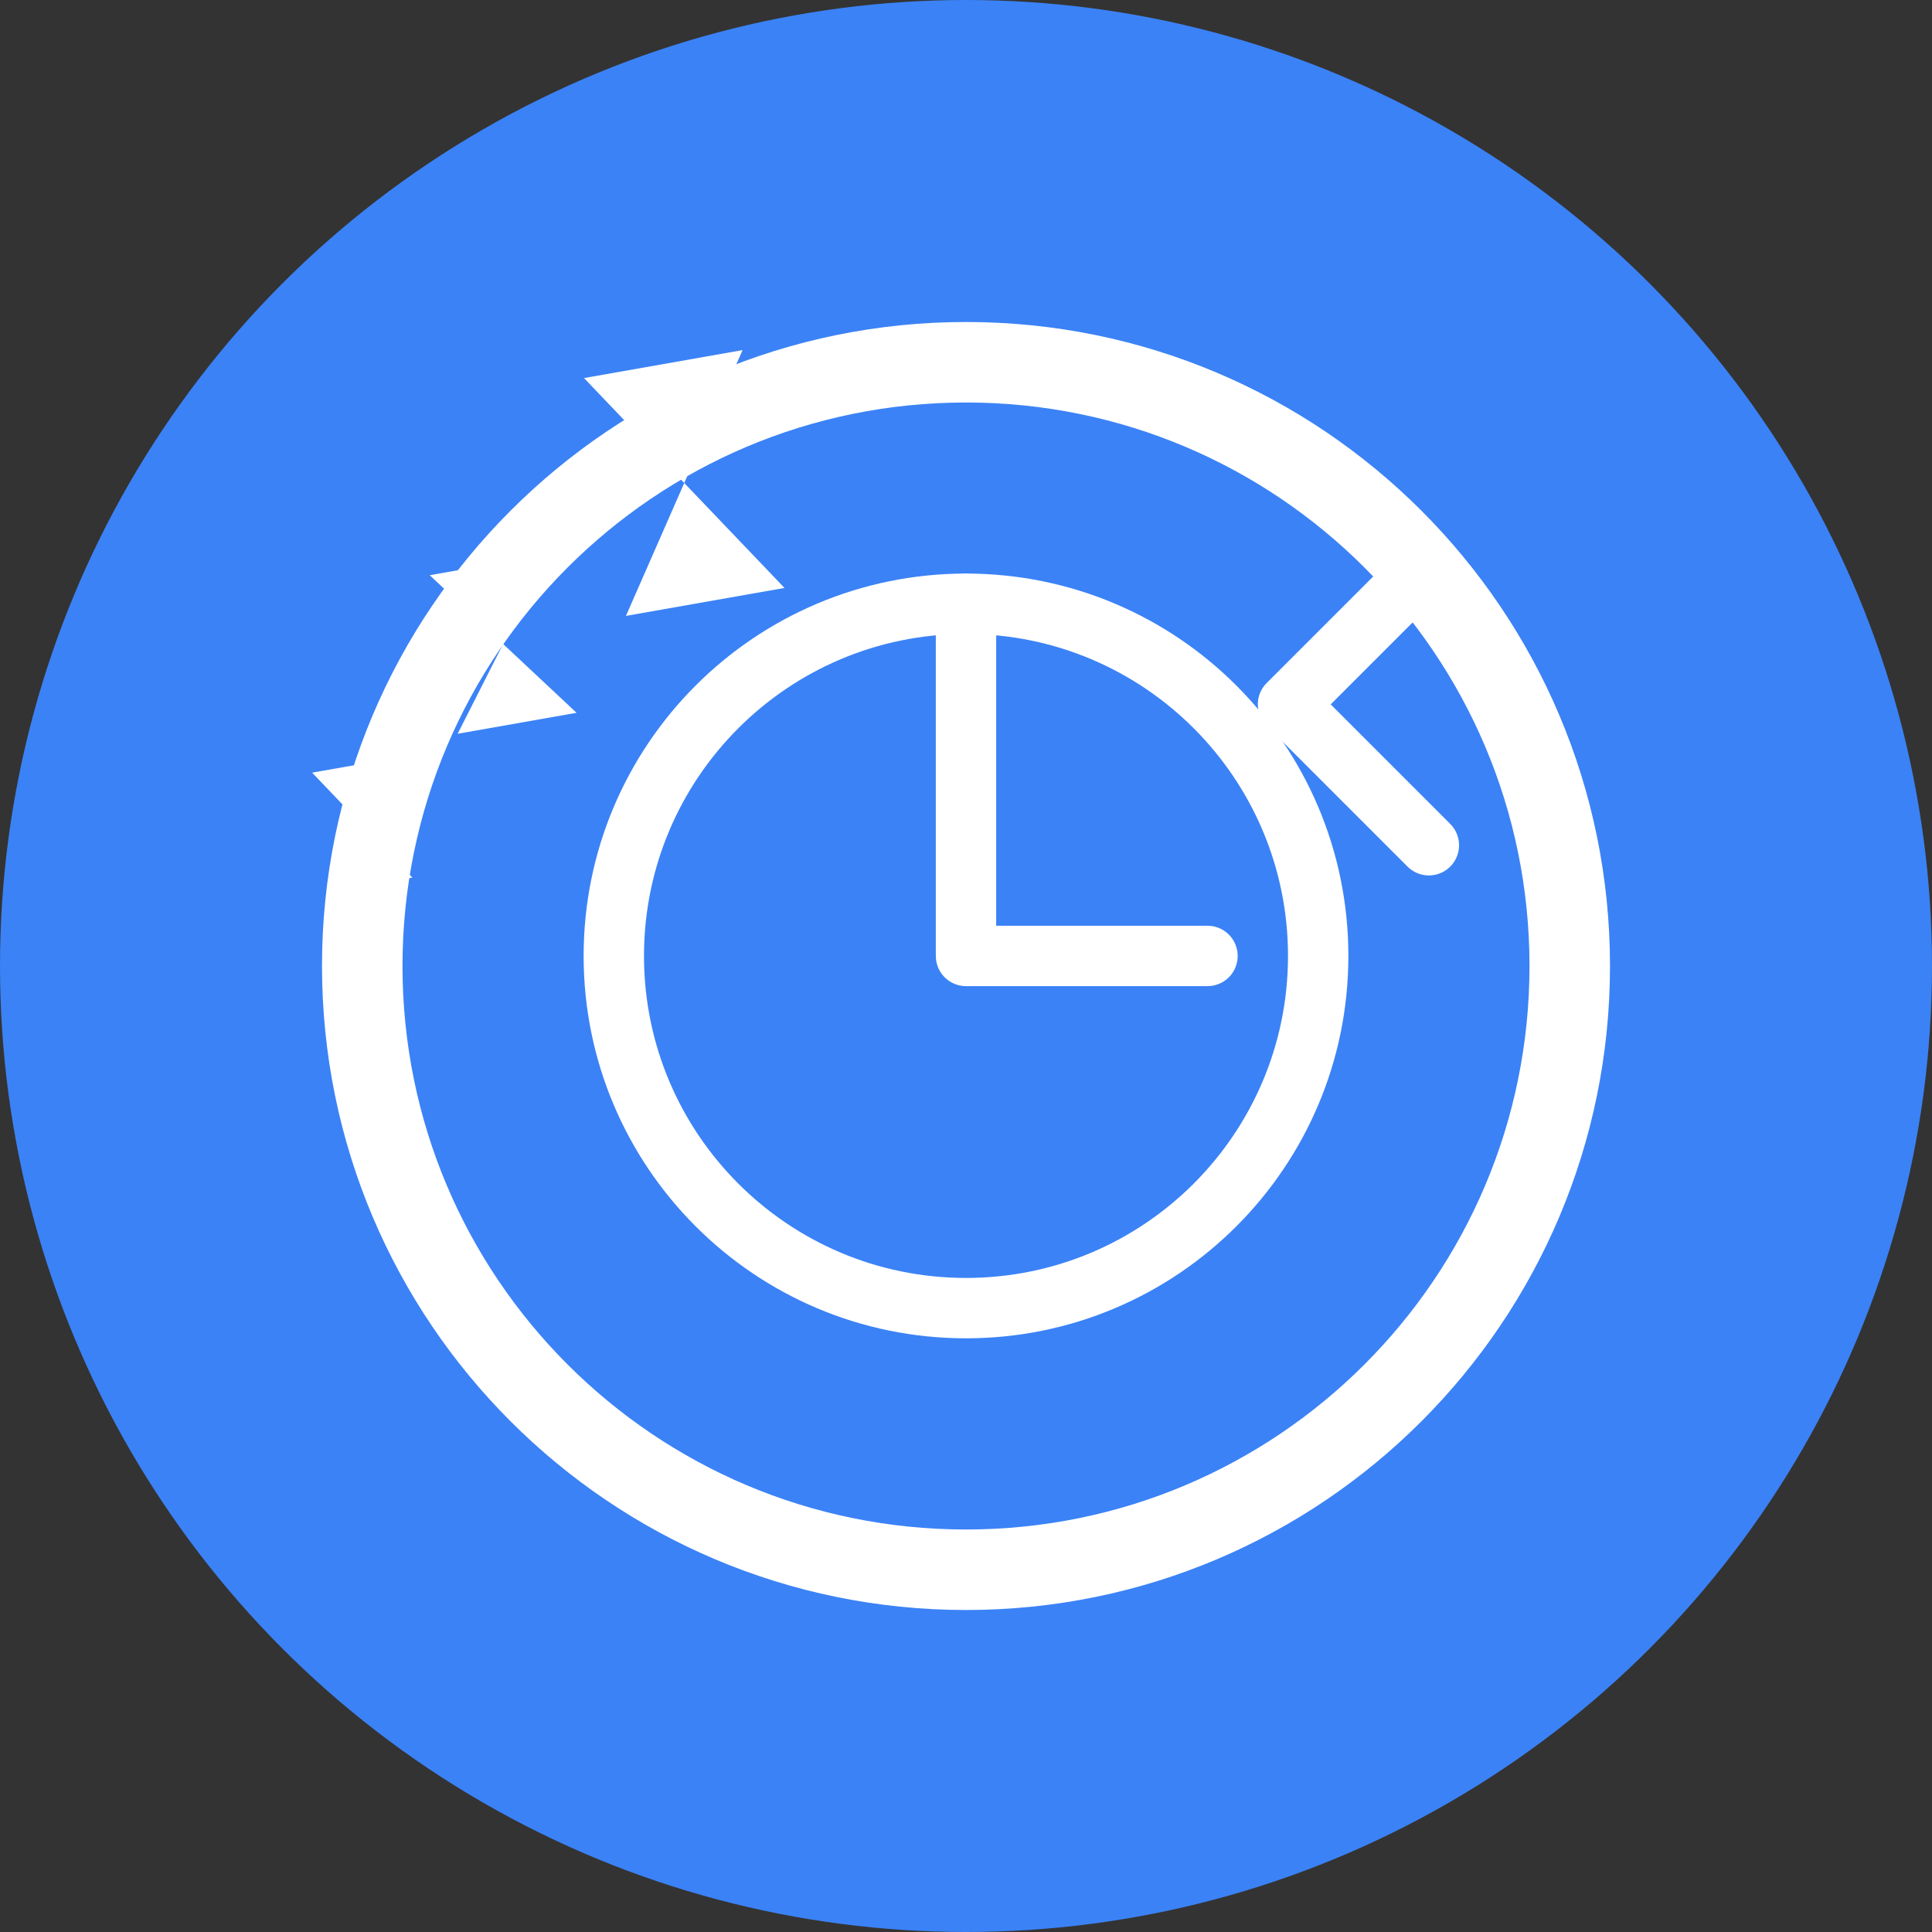
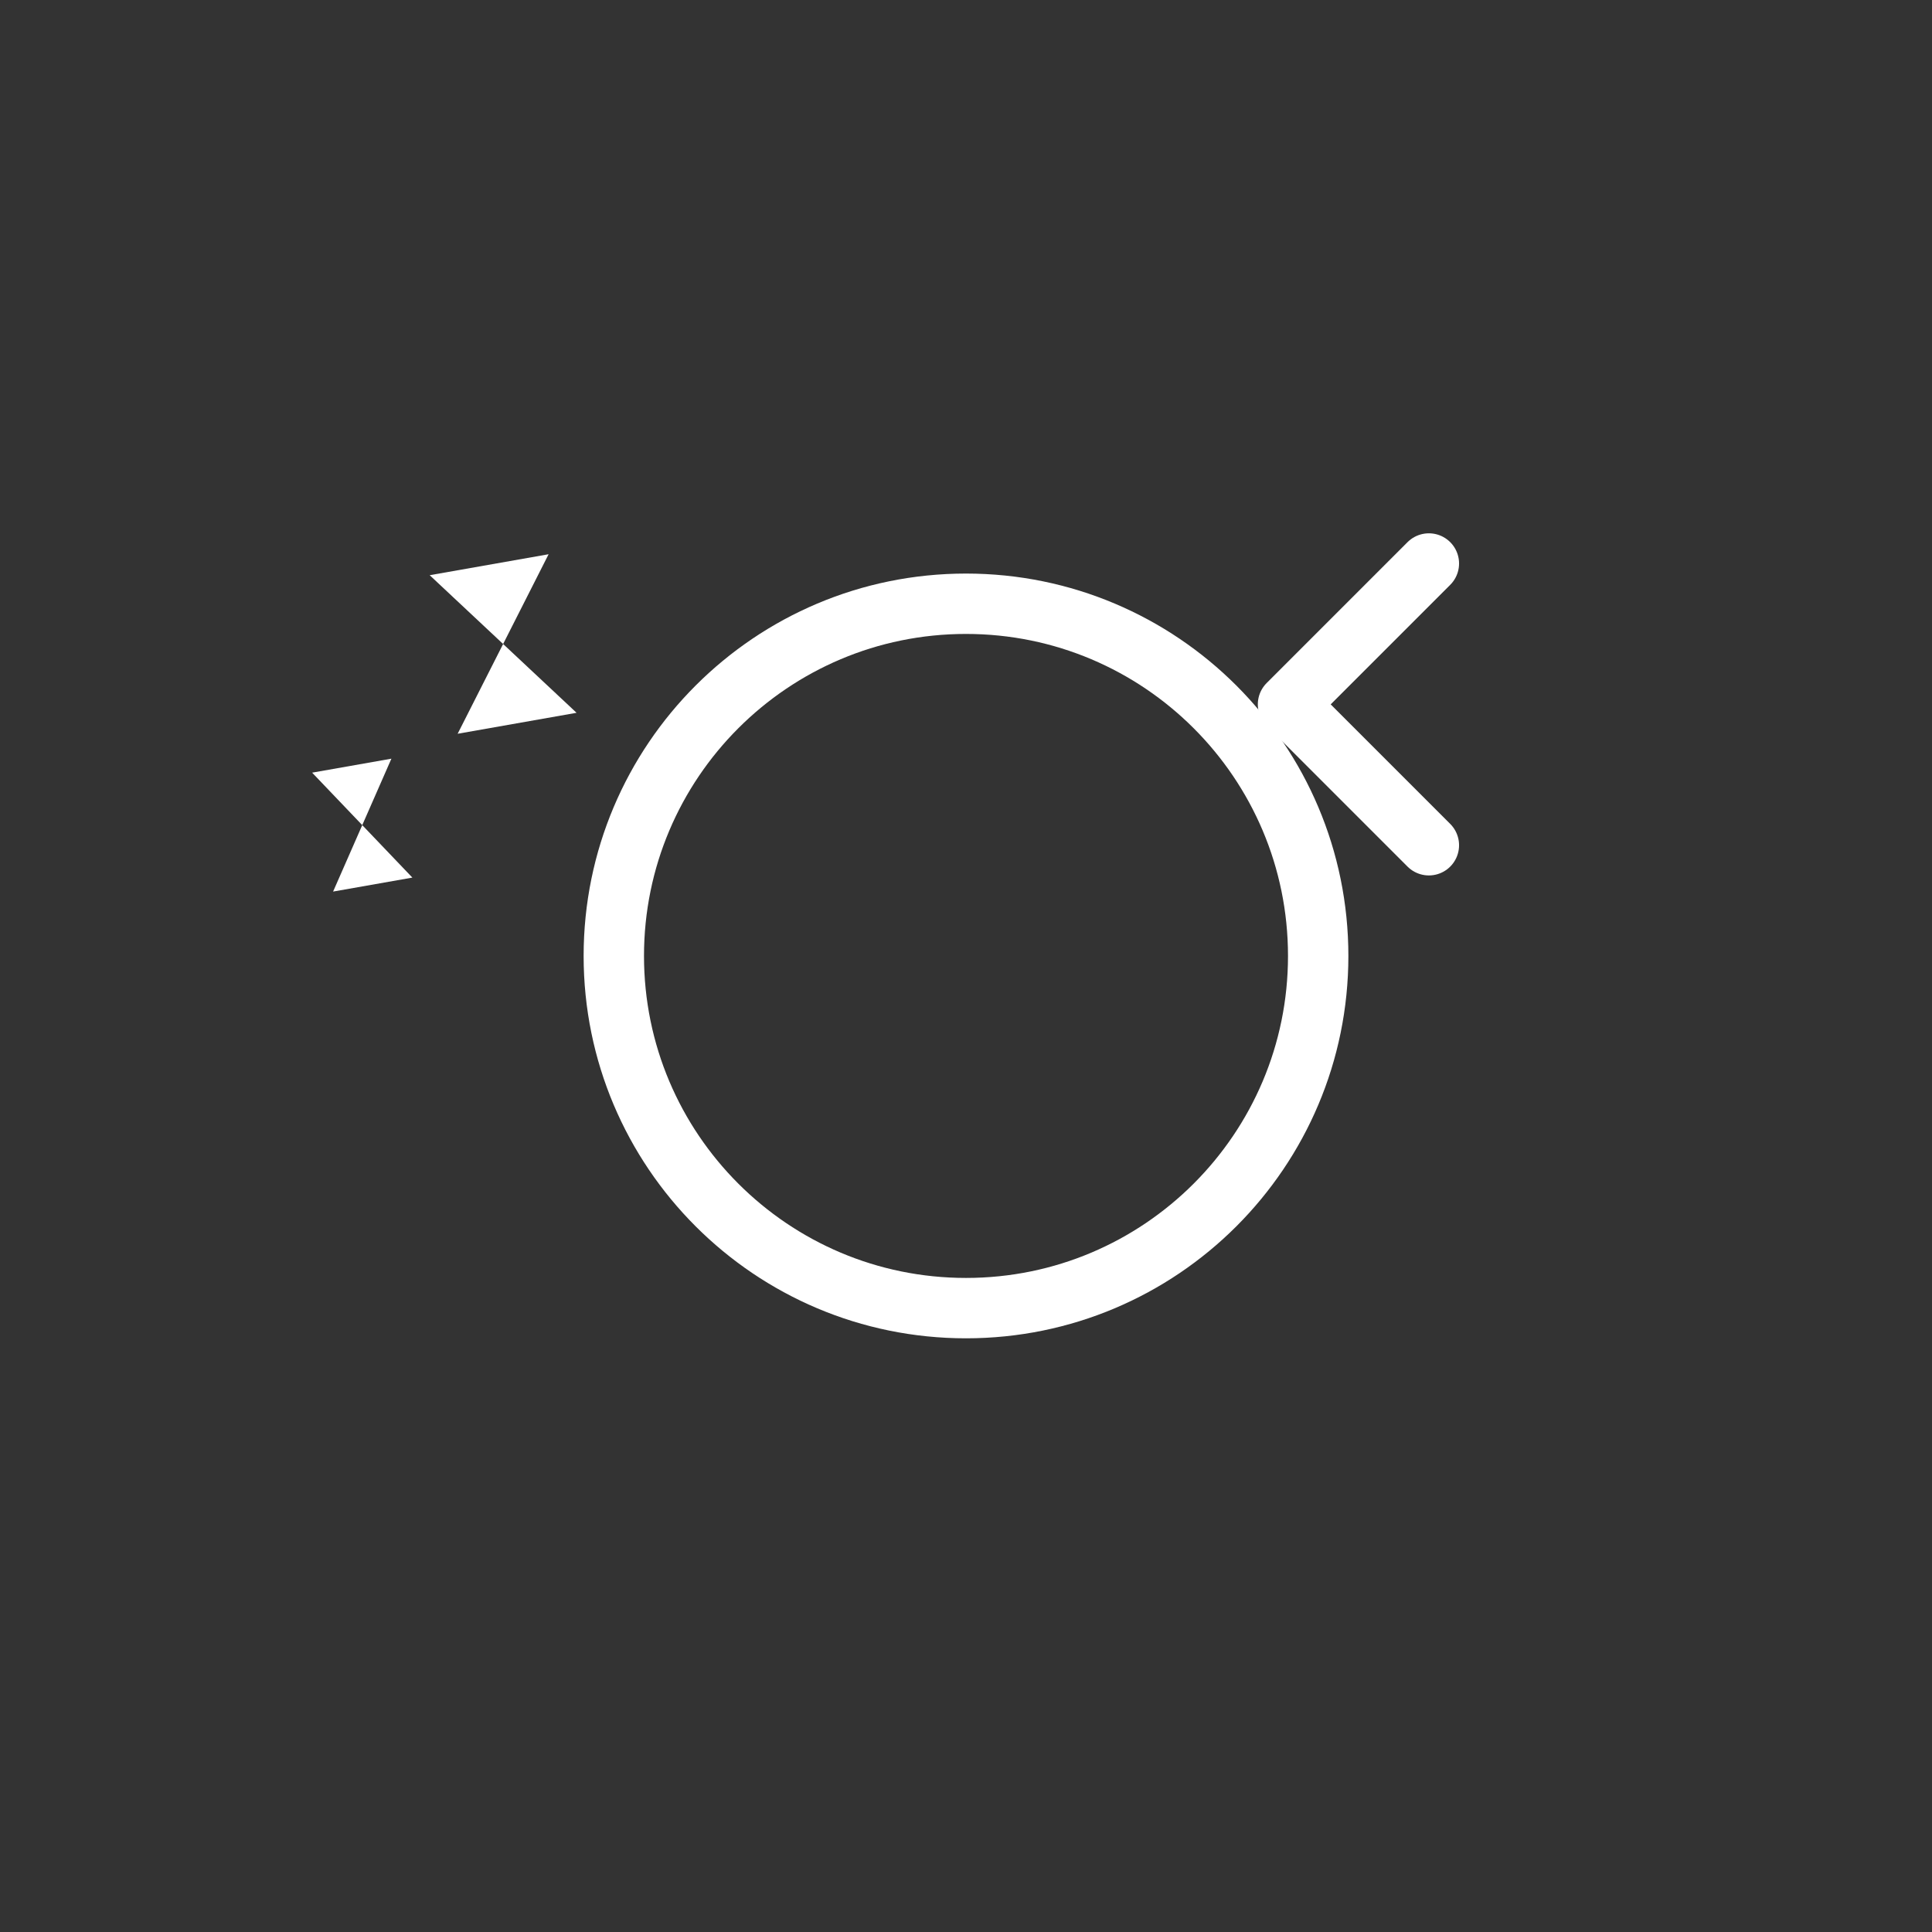
<svg xmlns="http://www.w3.org/2000/svg" width="192px" height="192px" viewBox="0 0 192 192" version="1.1">
  <rect x="0" y="0" width="192" height="192" fill="#333333" stroke="none" />
  <title>All Sleep Calculators Icon</title>
  <g id="sleep-icon" stroke="none" stroke-width="1" fill="none" fill-rule="evenodd">
-     <circle id="background" fill="#3B82F6" cx="96" cy="96" r="96" />
-     <path d="M96,36 C129.137,36 156,62.863 156,96 C156,129.137 129.137,156 96,156 C62.863,156 36,129.137 36,96 C36,62.863 62.863,36 96,36 Z" id="circle" stroke="#FFFFFF" stroke-width="8" />
    <path d="M96,60 C115.33,60 131,75.67 131,95 C131,114.33 115.33,130 96,130 C76.67,130 61,114.33 61,95 C61,75.67 76.67,60 96,60 Z" id="small-circle" stroke="#FFFFFF" stroke-width="6" />
    <path d="M142,56 C142,56 128,70 128,70 L142,84" id="clock-hand" stroke="#FFFFFF" stroke-width="6" stroke-linecap="round" stroke-linejoin="round" />
-     <path d="M96,60 L96,95 L120,95" id="clock-hands" stroke="#FFFFFF" stroke-width="6" stroke-linecap="round" stroke-linejoin="round" />
-     <path d="M60,36 L76,36 L60,60 L76,60 L60,36 Z" id="zzz-big" fill="#FFFFFF" transform="translate(68, 48) rotate(-10) translate(-68, -48)" />
    <path d="M44,56 L56,56 L44,72 L56,72 L44,56 Z" id="zzz-med" fill="#FFFFFF" transform="translate(50, 64) rotate(-10) translate(-50, -64)" />
    <path d="M32,76 L40,76 L32,88 L40,88 L32,76 Z" id="zzz-small" fill="#FFFFFF" transform="translate(36, 82) rotate(-10) translate(-36, -82)" />
  </g>
</svg>